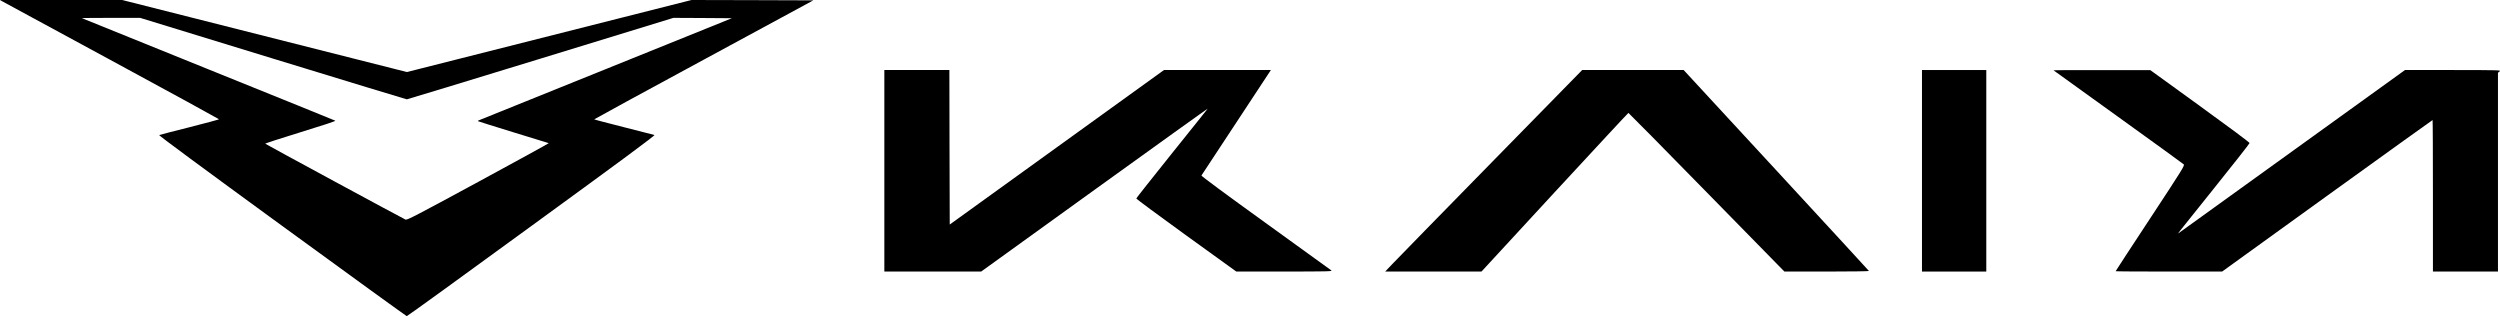
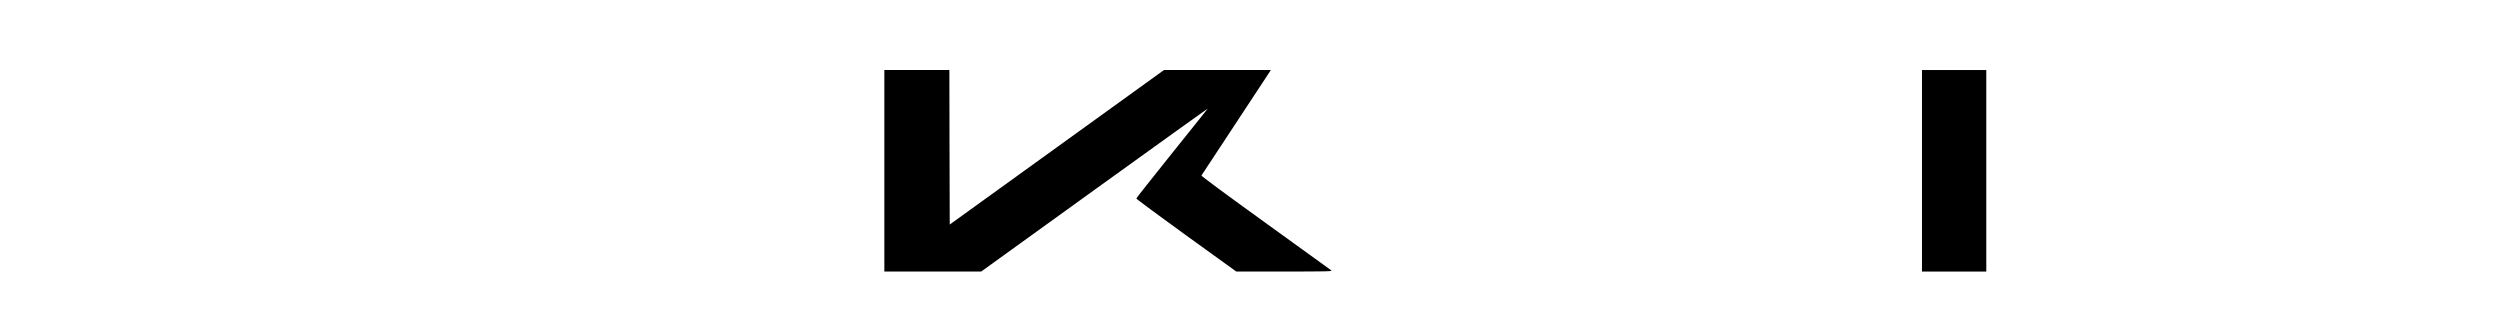
<svg xmlns="http://www.w3.org/2000/svg" viewBox="0 0 3498.35 442.4">
-   <path d="M4.5,2.3C6.7,3.6,75.7,41,157.8,85.4S307,166.6,307,166.9s-18.6,5.4-41.2,11.1-41.9,10.6-42.6,11c-.9.4,61.4,46.4,172,127C490.5,385.5,569,442.3,569.7,442.4S649,385.6,744.4,316c128.3-93.4,173.2-126.6,171.9-127.1-1-.3-20.4-5.3-43-11S832,167.3,832,167s69-37.9,153.3-83.5L1138.6.5,1053.4.2,968.2,0,769.1,50.4,569.9,100.8,370.7,50.4,171.5,0H.5ZM382.5,82c102.3,31.3,186.5,57,187.3,57s85-25.7,187.2-57L942.8,25l40.9.2,40.9.3-175.9,71c-96.8,39-176.9,71.3-178,71.8s-1.8,1-1.5,1.2,22.5,7.3,49.4,15.5,49.3,15.2,49.8,15.3-43.8,24.5-98.5,54.1c-88,47.7-99.7,53.7-101.9,52.9-2.9-1.1-195.1-105.1-196.3-106.2-.4-.4,21.8-7.6,49.4-16.1,32.3-9.9,49.5-15.6,48.6-16.1s-80.8-32.9-177.8-72S115.3,25.6,115.1,25.4s18-.4,40.6-.4h40.9Z" transform="translate(-0.5 0)" />
  <path d="M1238,239V380h135.5l158.8-114.5c87.3-62.9,158.5-114,158.2-113.4s-23,28.7-50.2,62.7-49.6,62.2-49.7,62.9,31.4,24,69.9,51.8l70,50.5H1798c60.8-.1,67.3-.2,65.5-1.6-1.1-.8-42.6-30.8-92.2-66.6-56.3-40.6-90-65.5-89.6-66.2s22.4-34.1,49-74.4L1778.9,98H1629.3L1479.4,206.1,1329.5,314.2l-.3-108.1L1329,98h-91Z" transform="translate(-0.5 0)" />
-   <path d="M2087.5,227.6c-69.8,71.3-131.9,134.7-137.8,141L1938.8,380h134.8L2176,269c56.4-61,102.8-111,103.2-111s49.7,49.9,109.5,111l108.8,111h59.3c32.7,0,59.2-.4,59-.8s-58.6-63.9-129.8-141L2356.5,98h-142Z" transform="translate(-0.5 0)" />
  <path d="M2690,239V380h90V98h-90Z" transform="translate(-0.5 0)" />
-   <path d="M2874.1,98.4c.2.2,40.9,29.5,90.4,65.1s90.8,65.5,91.7,66.4c1.7,1.6-.9,5.8-46.7,75.4-26.7,40.5-48.5,73.9-48.5,74.2s33.5.5,74.5.5H3110l146.9-106c80.9-58.3,147.3-106,147.6-106s.5,47.7.5,106V380h91V101.8l2.3-1.9c2.2-1.8.9-1.8-65.1-1.9h-67.3L3210.2,210.2c-85.6,61.7-157.3,113.3-159.2,114.7-4.4,3.3-9.2,9.5,48-61.8,27.1-33.7,49.3-62,49.4-62.9s-26.6-20.8-69.4-51.8l-69.5-50.3h-67.9C2904.2,98,2873.9,98.2,2874.1,98.4Z" transform="translate(-0.5 0)" />
</svg>